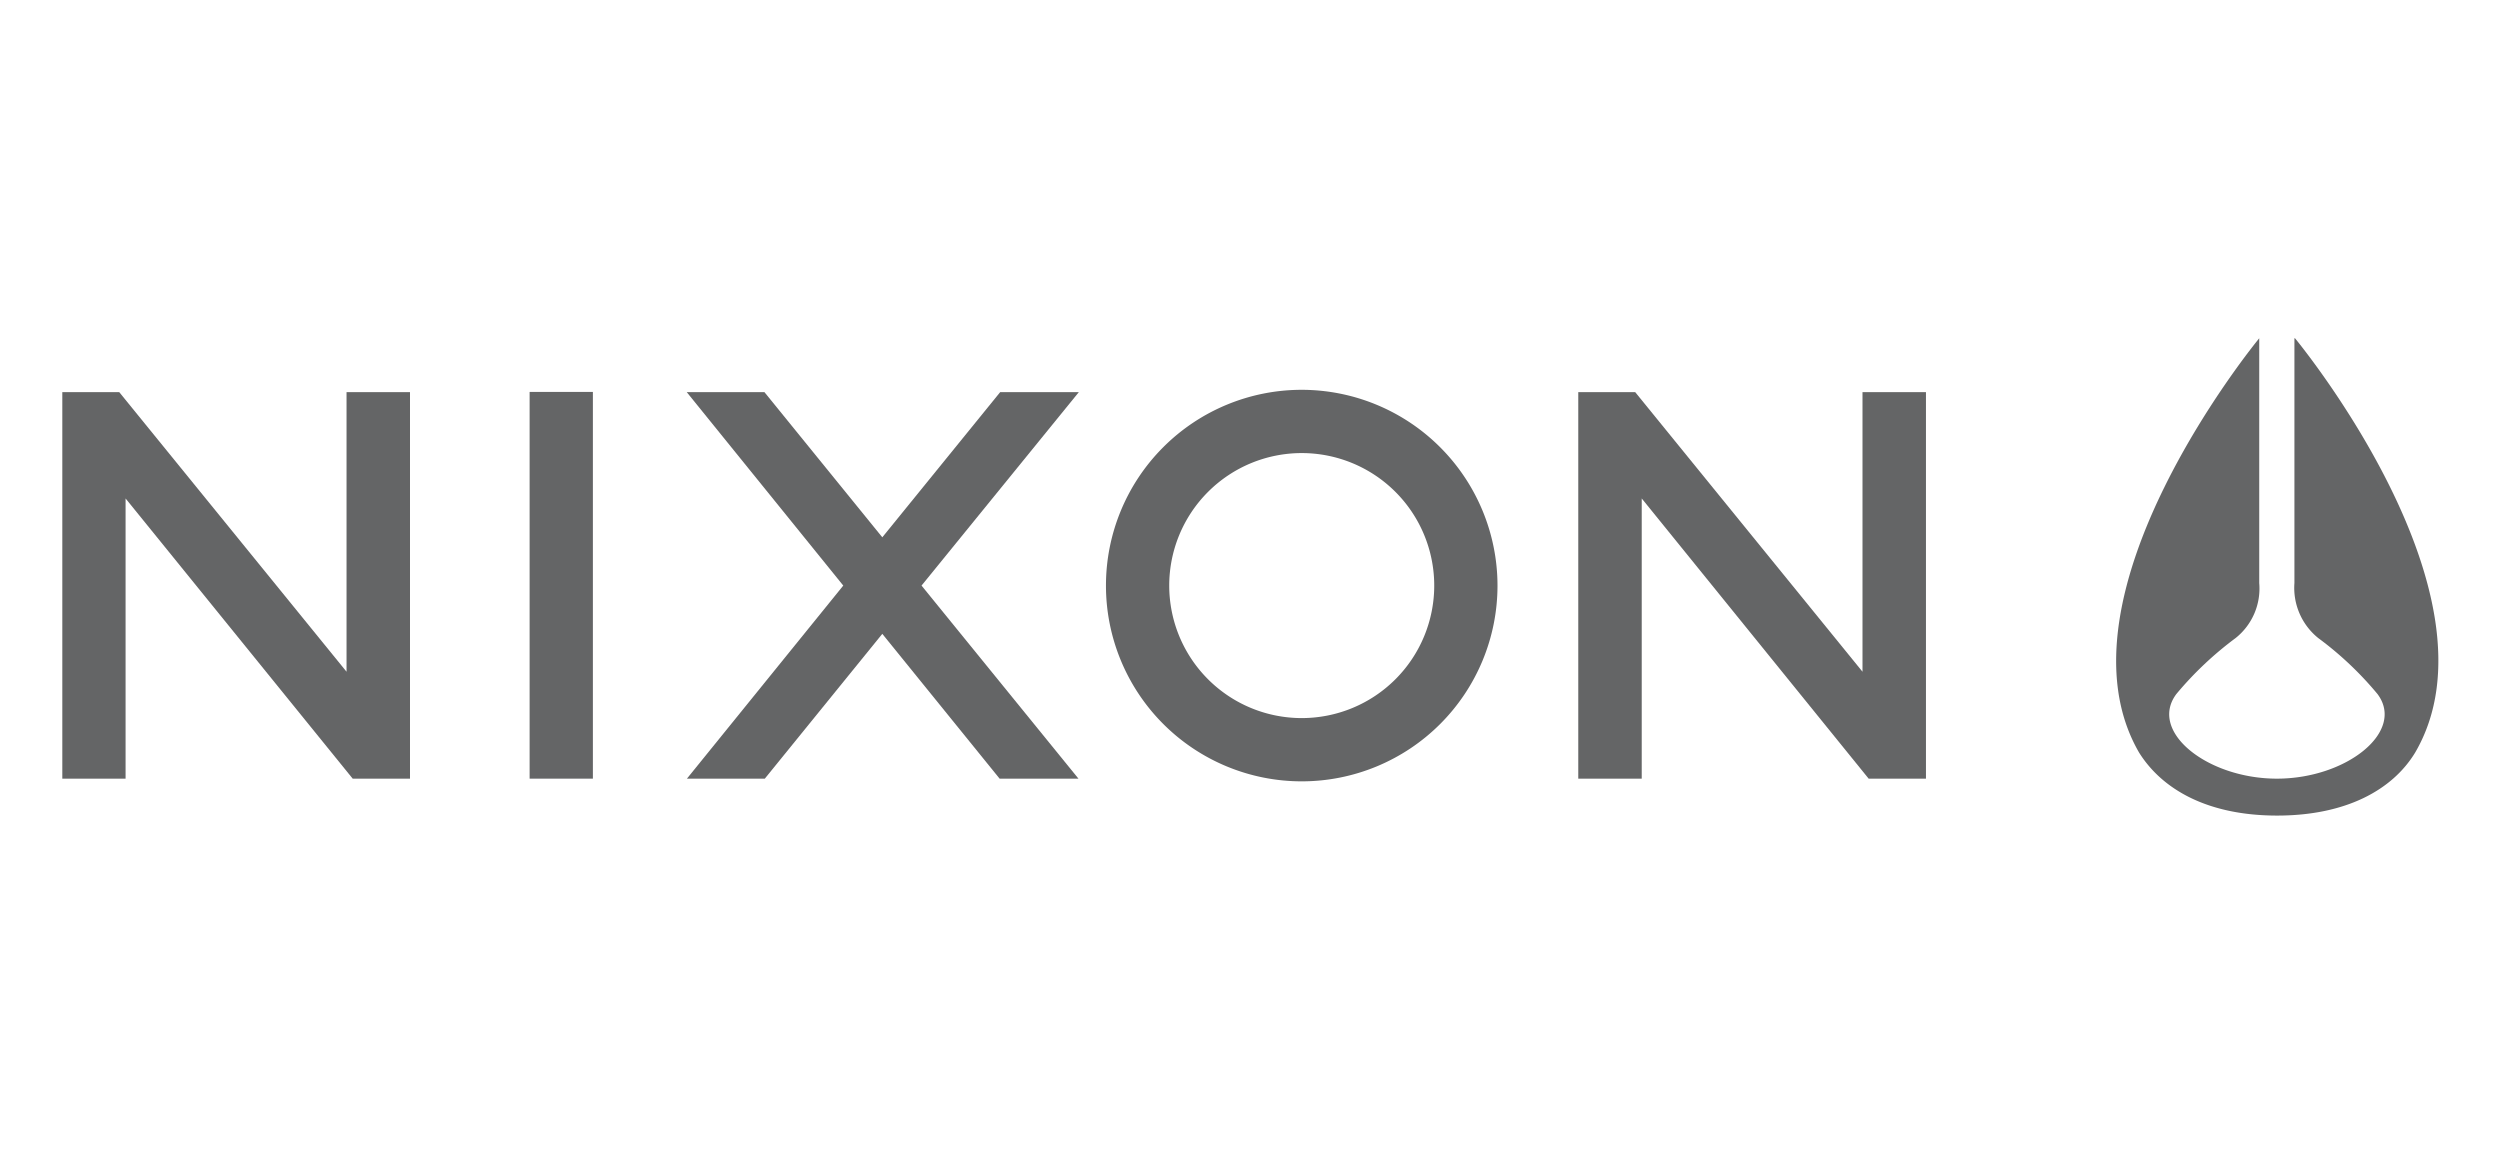
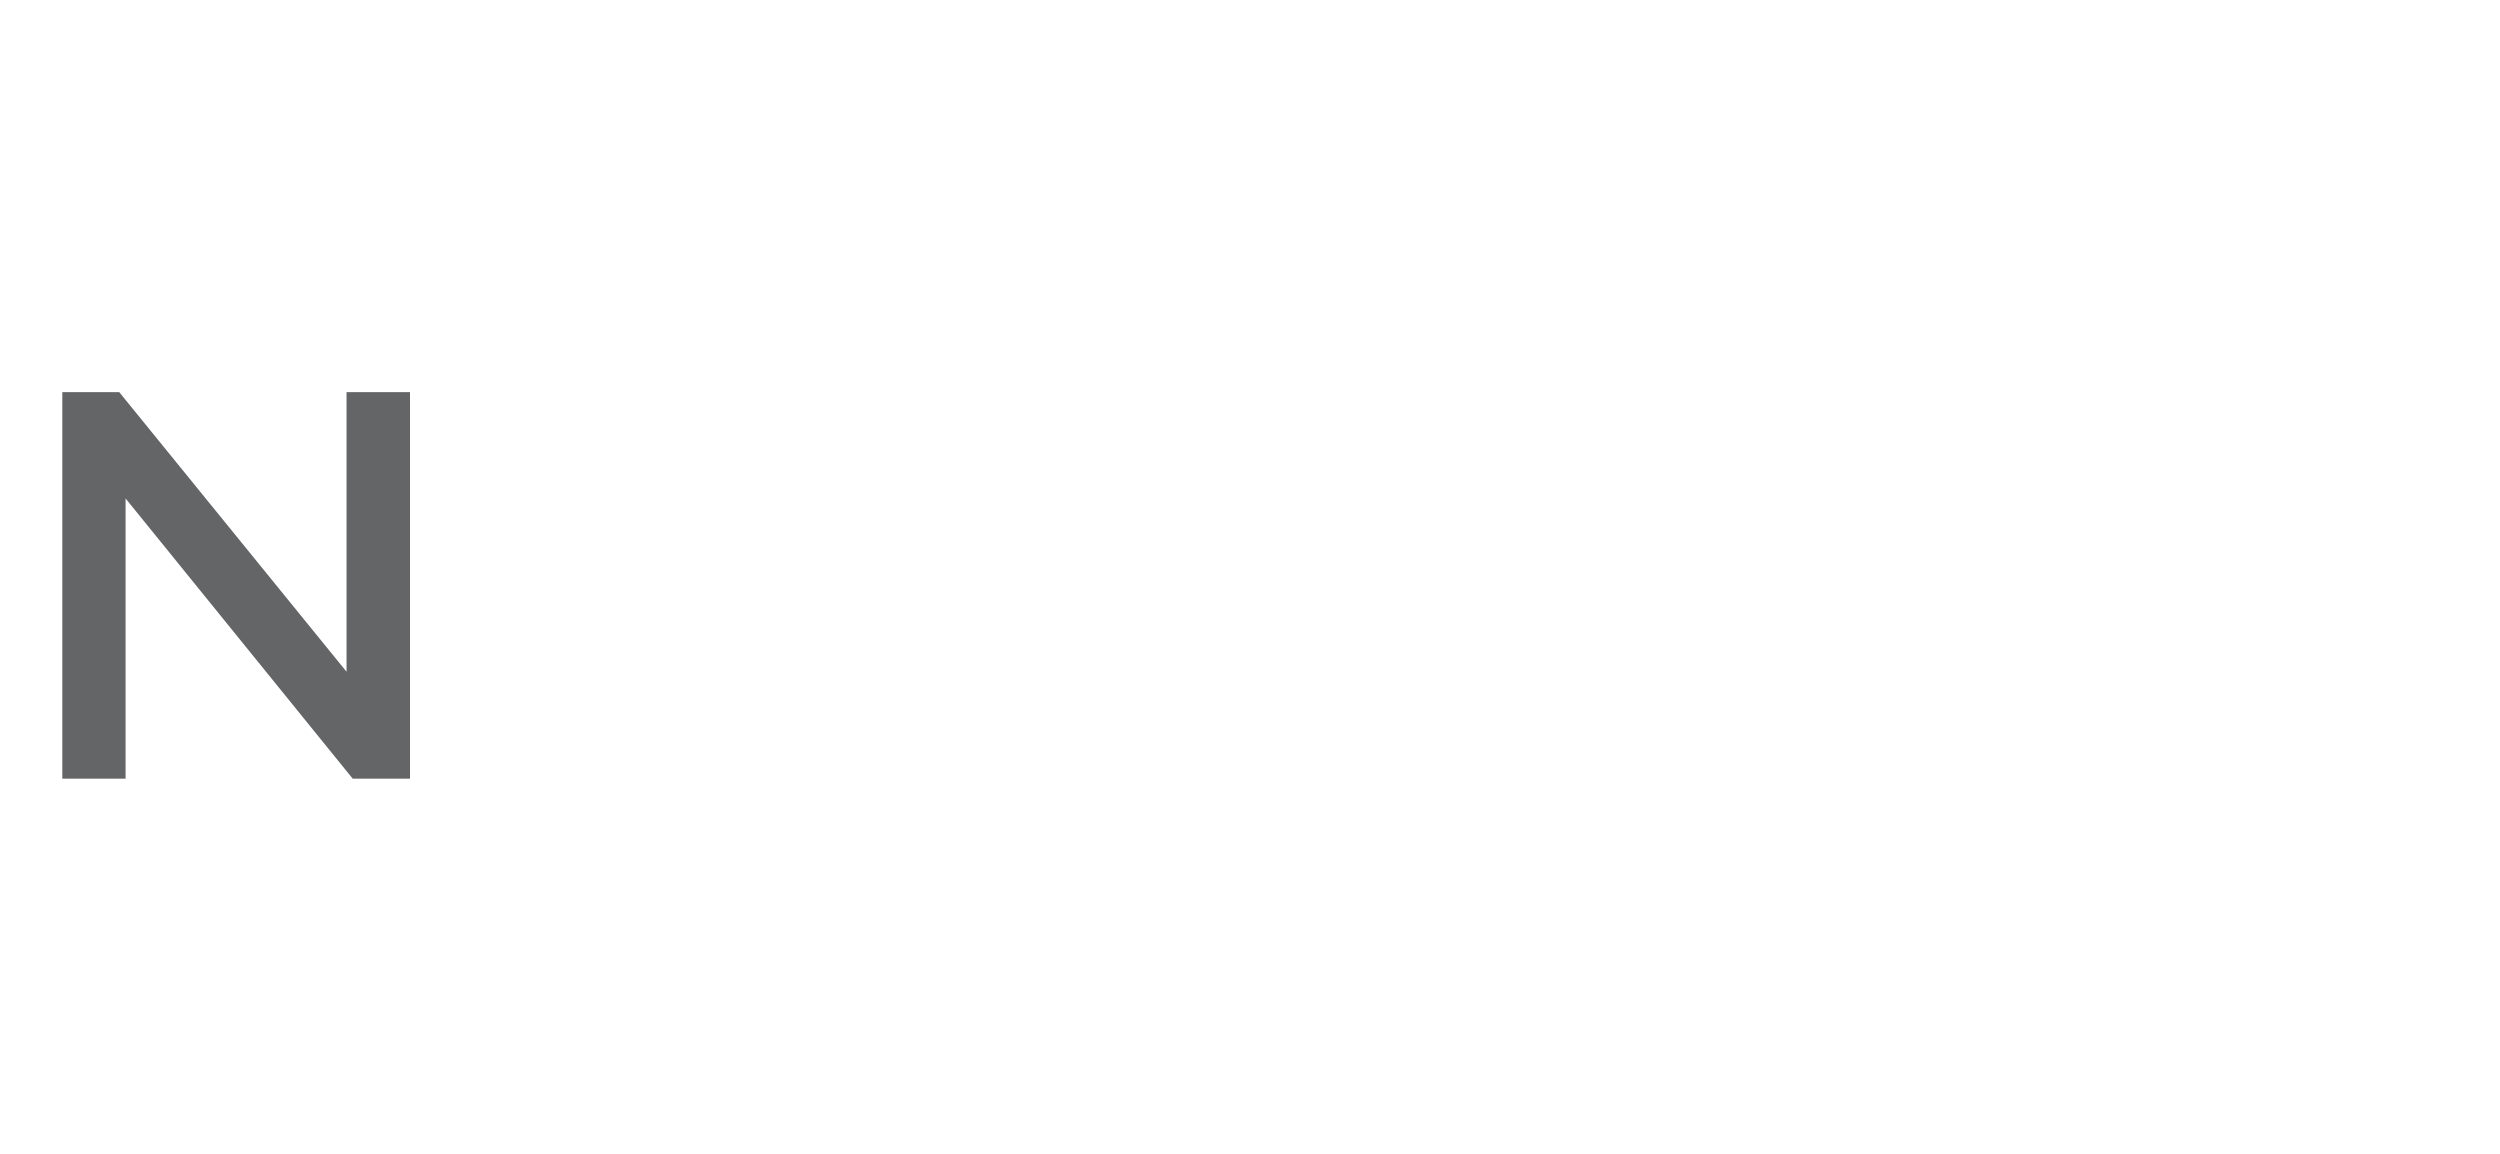
<svg xmlns="http://www.w3.org/2000/svg" id="Layer_1" data-name="Layer 1" viewBox="0 0 130 60">
  <defs>
    <style>.cls-1{fill:#646566;}</style>
  </defs>
-   <polygon class="cls-1" points="52.01 20.39 45.88 27.94 39.75 20.39 35.71 20.39 43.85 30.45 35.72 40.49 39.77 40.49 45.88 32.96 51.98 40.49 56.08 40.49 47.92 30.45 56.1 20.39 52.01 20.39" />
-   <rect class="cls-1" x="27.54" y="20.38" width="3.29" height="20.11" />
  <polygon class="cls-1" points="18.02 34.93 6.2 20.39 3.24 20.39 3.24 40.49 6.53 40.49 6.53 25.92 18.34 40.49 21.32 40.49 21.32 20.39 18.02 20.39 18.02 34.93" />
-   <polygon class="cls-1" points="96.85 34.93 85.03 20.39 82.07 20.39 82.07 40.49 85.37 40.49 85.37 25.92 97.17 40.49 100.15 40.49 100.15 20.39 96.85 20.39 96.85 34.93" />
-   <path class="cls-1" d="M67.69,20.27A10.18,10.18,0,1,0,77.87,30.45,10.19,10.19,0,0,0,67.69,20.27Zm0,17.07a6.89,6.89,0,1,1,6.89-6.89A6.89,6.89,0,0,1,67.69,37.34Z" />
-   <path class="cls-1" d="M119.31,17.59c0,2,0,10.07,0,12.73a3.35,3.35,0,0,0,1.24,2.86,17.48,17.48,0,0,1,3.08,2.91c1.46,1.95-1.61,4.4-5.23,4.4s-6.69-2.45-5.23-4.4a17.85,17.85,0,0,1,3.08-2.91,3.29,3.29,0,0,0,1.23-2.86c0-2.66,0-10.77,0-12.73,0,0-11,13.33-6.25,21.54,1.22,1.95,3.61,3.28,7.18,3.28s6-1.33,7.18-3.28c4.79-8.21-6.25-21.54-6.25-21.54" />
</svg>